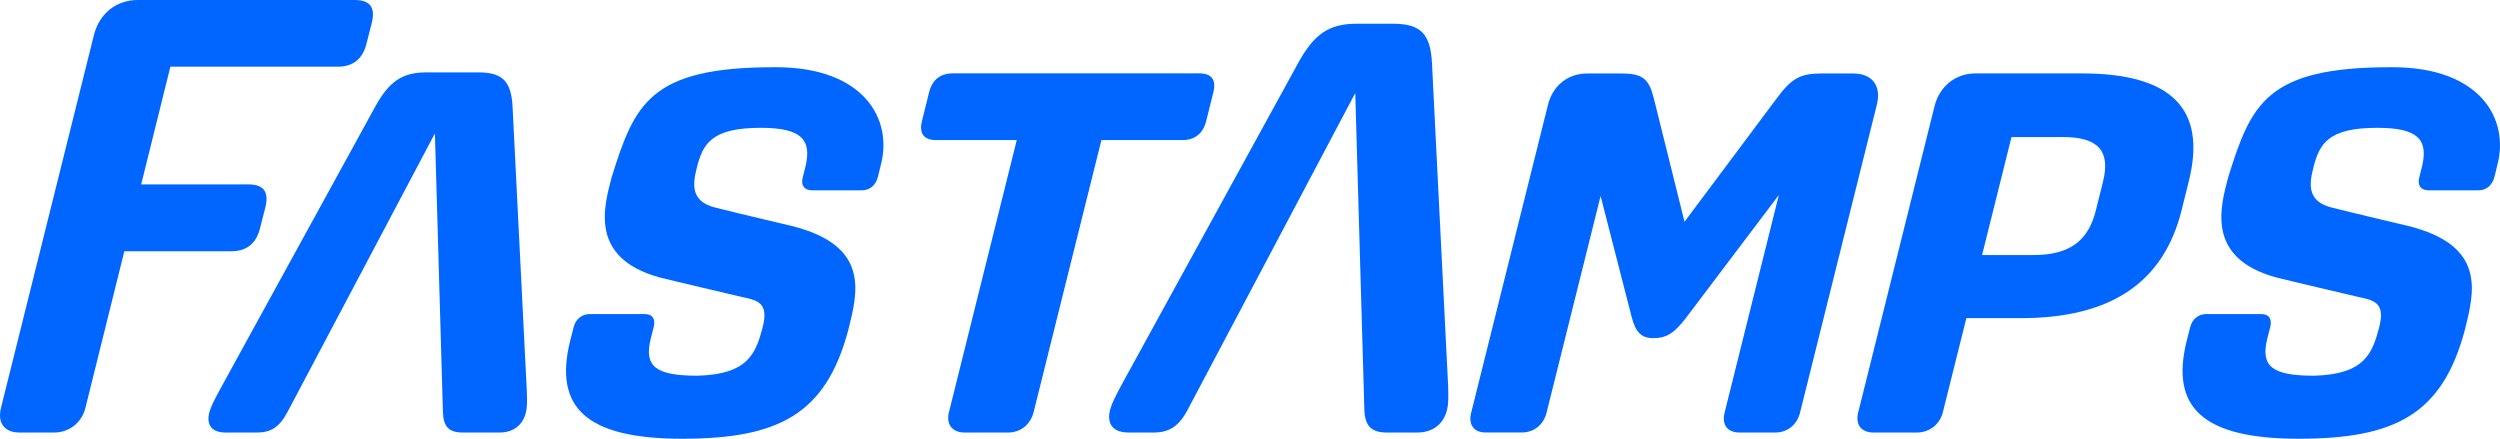
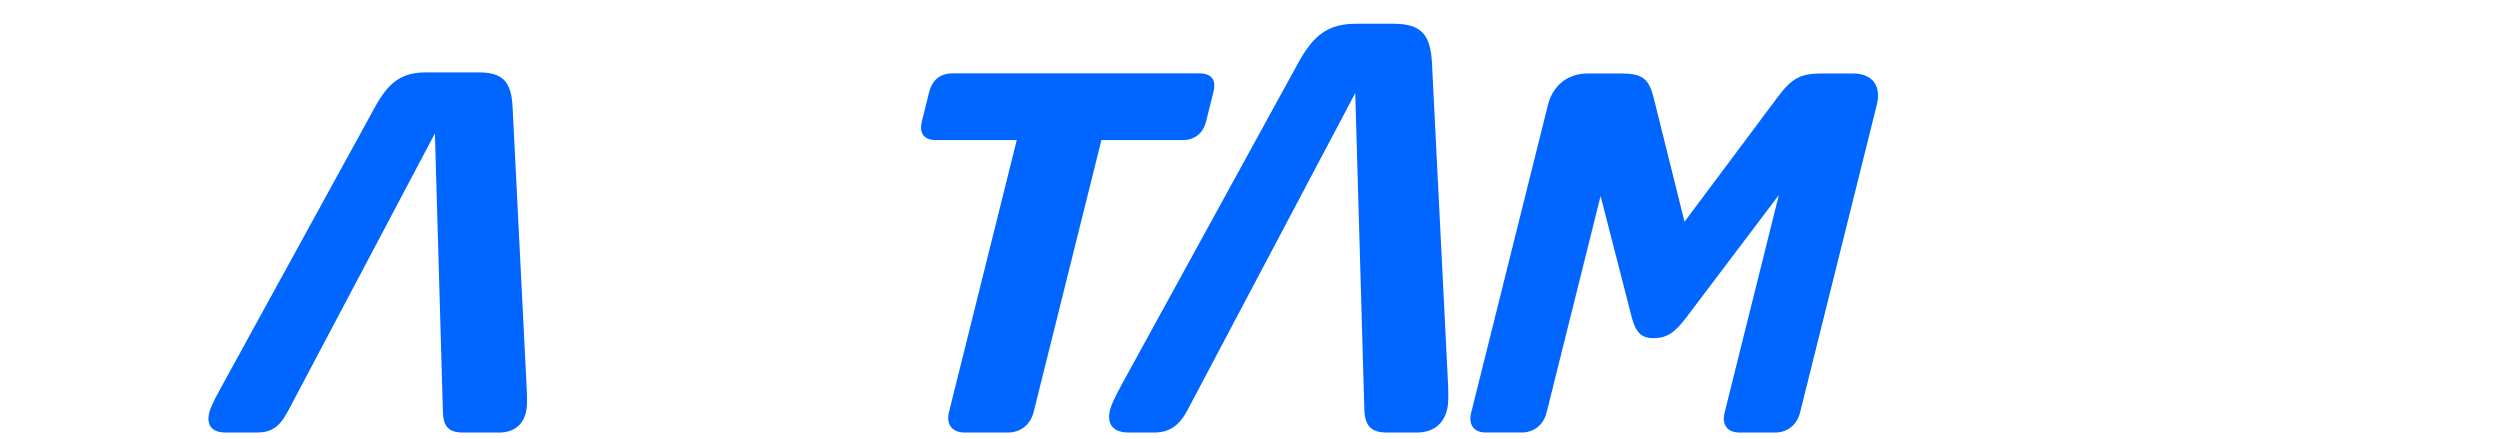
<svg xmlns="http://www.w3.org/2000/svg" id="Layer_2" data-name="Layer 2" viewBox="0 0 580.3 101.84">
  <defs>
    <style>
            .cls-1 {
            fill: #06f;
            }
        </style>
  </defs>
  <g id="Layer_1-2" data-name="Layer 1">
    <g>
-       <path class="cls-1" d="M179.97,15.6h-.25c-28.9,0-32.42,8.54-37.72,25.47-1.79,6.82-5.31,18.74,10.95,23.28,1.63.45,18.86,4.49,18.86,4.49,3.74.85,6.82,1.1,5.18,7.28-1.6,6.02-3.42,10.77-15.07,11.09-9.78,0-12.46-2.16-10.87-8.59l.7-2.75c.45-1.89-.33-2.97-2.12-2.97h-12.76c-1.79,0-3.28,1.18-3.73,3.1l-.79,3.1c-3.86,15.48,3.7,22.74,25.98,22.74s33.35-5.58,38.58-25.26c2.15-8.67,5.21-19.61-13.27-24.16,0,0-11.84-2.78-17.63-4.24-5.79-1.45-5.2-5.51-4.29-9.15,1.41-5.62,3.38-9.36,14.83-9.36,9.3,0,11.98,2.6,10.4,9.05l-.63,2.49c-.45,1.79.33,2.97,2.24,2.97h11.47c1.89,0,3.28-1.18,3.78-3.22l.63-2.62c2.84-10.54-3.75-22.78-24.48-22.74Z" />
      <path class="cls-1" d="M66.72,95.64c-1.82,3.46-3.81,4.76-7.03,4.76h-7.26c-3.33,0-4.56-1.79-3.85-4.64.3-1.19,1.01-2.62,2.35-5.12L86.95,25.02c3.3-6.08,6.34-8.22,12.05-8.22h12.03c5.72,0,7.69,2.14,7.96,8.22l3.29,65.62c.09,2.5.09,3.93-.21,5.12-.71,2.86-2.83,4.64-6.16,4.64h-8.45c-3.22,0-4.55-1.31-4.65-4.76l-1.86-64.67-34.22,64.67h0Z" />
      <path class="cls-1" d="M220.28,95.64l15.73-63.12h-18.7c-2.86,0-4.02-1.55-3.31-4.41l1.66-6.67c.74-2.98,2.65-4.41,5.51-4.41h57.16c2.86,0,4.06,1.43,3.31,4.41l-1.66,6.67c-.71,2.85-2.65,4.41-5.51,4.41h-18.81l-15.73,63.12c-.71,2.85-2.97,4.76-5.95,4.76h-10.01c-2.98,0-4.41-1.91-3.69-4.76h0Z" />
-       <path class="cls-1" d="M82.3,0h-50.3c-5.03,0-8.96,3.15-10.21,8.18L.23,94.67c-.86,3.44.72,5.73,4.31,5.73h7.98c3.59,0,6.45-2.3,7.31-5.73l9.03-36.35h24.85c3.59,0,5.78-1.87,6.64-5.31l1.25-4.9c.89-3.59-.4-5.31-3.98-5.31h-24.85l6.78-27.32h38.87c3.59,0,5.78-1.87,6.64-5.31l1.24-4.86c.89-3.59-.4-5.31-3.98-5.31h-.01Z" />
-       <path class="cls-1" d="M555.2,15.6h-.25c-28.9,0-32.42,8.54-37.72,25.47-1.79,6.82-5.31,18.74,10.95,23.28,1.63.45,18.86,4.49,18.86,4.49,3.74.85,6.82,1.1,5.18,7.28-1.6,6.02-3.42,10.77-15.07,11.09-9.78,0-12.46-2.16-10.87-8.59l.7-2.75c.45-1.89-.33-2.97-2.12-2.97h-12.76c-1.79,0-3.28,1.18-3.73,3.1l-.79,3.1c-3.86,15.48,3.7,22.74,25.98,22.74s33.35-5.58,38.58-25.26c2.15-8.67,5.21-19.61-13.27-24.16,0,0-11.84-2.78-17.63-4.24-5.79-1.45-5.2-5.51-4.29-9.15,1.41-5.62,3.38-9.36,14.83-9.36,9.3,0,11.98,2.6,10.4,9.05l-.63,2.49c-.45,1.79.33,2.97,2.24,2.97h11.47c1.89,0,3.28-1.18,3.78-3.22l.63-2.62c2.84-10.54-3.75-22.78-24.48-22.74Z" />
      <path class="cls-1" d="M275.75,95c-2.06,3.93-4.33,5.4-7.98,5.4h-5.73c-3.78,0-5.18-2.03-4.37-5.27.34-1.35,1.15-2.97,2.67-5.81l40.87-74.48c3.74-6.9,7.2-9.33,13.68-9.33h8.48c6.49,0,8.72,2.43,9.03,9.33l3.73,74.48c.1,2.84.1,4.46-.24,5.81-.81,3.25-3.21,5.27-6.99,5.27h-6.93c-3.65,0-5.17-1.49-5.28-5.4l-2.11-73.4-38.84,73.4h.01Z" />
      <path class="cls-1" d="M341.5,95.76l17.82-71.45c1.1-4.41,4.55-7.26,9.19-7.26h7.74c5,0,6.49,1.19,7.62,5.72l7.14,28.7,21.45-28.7c3.42-4.64,5.47-5.72,10.48-5.72h7.14c4.52,0,6.67,2.85,5.57,7.26l-17.82,71.45c-.71,2.86-2.94,4.64-5.8,4.64h-8.22c-2.85,0-4.2-1.79-3.49-4.64l12.59-50.5-21.51,28.46c-2.65,3.45-4.41,4.77-7.62,4.77-2.74,0-4.08-1.31-5-4.77l-7.25-28.22-12.53,50.25c-.71,2.86-2.94,4.64-5.8,4.64h-8.34c-2.74,0-4.08-1.79-3.37-4.64h0Z" />
-       <path class="cls-1" d="M431.35,95.64l17.69-70.98c1.16-4.64,4.88-7.62,9.52-7.62h24.66c20.85,0,29.04,8.22,24.85,25.01l-1.69,6.79c-4.19,16.79-16.47,25.01-37.32,25.01h-12.63l-5.44,21.79c-.71,2.85-3.1,4.76-6.07,4.76h-10.01c-2.98,0-4.29-1.91-3.58-4.76h0ZM471.99,59.2c8.34,0,12.72-3.22,14.5-10.36l1.66-6.67c1.78-7.14-1.11-10.36-9.33-10.36h-11.91l-6.83,27.39h11.91Z" />
    </g>
  </g>
</svg>